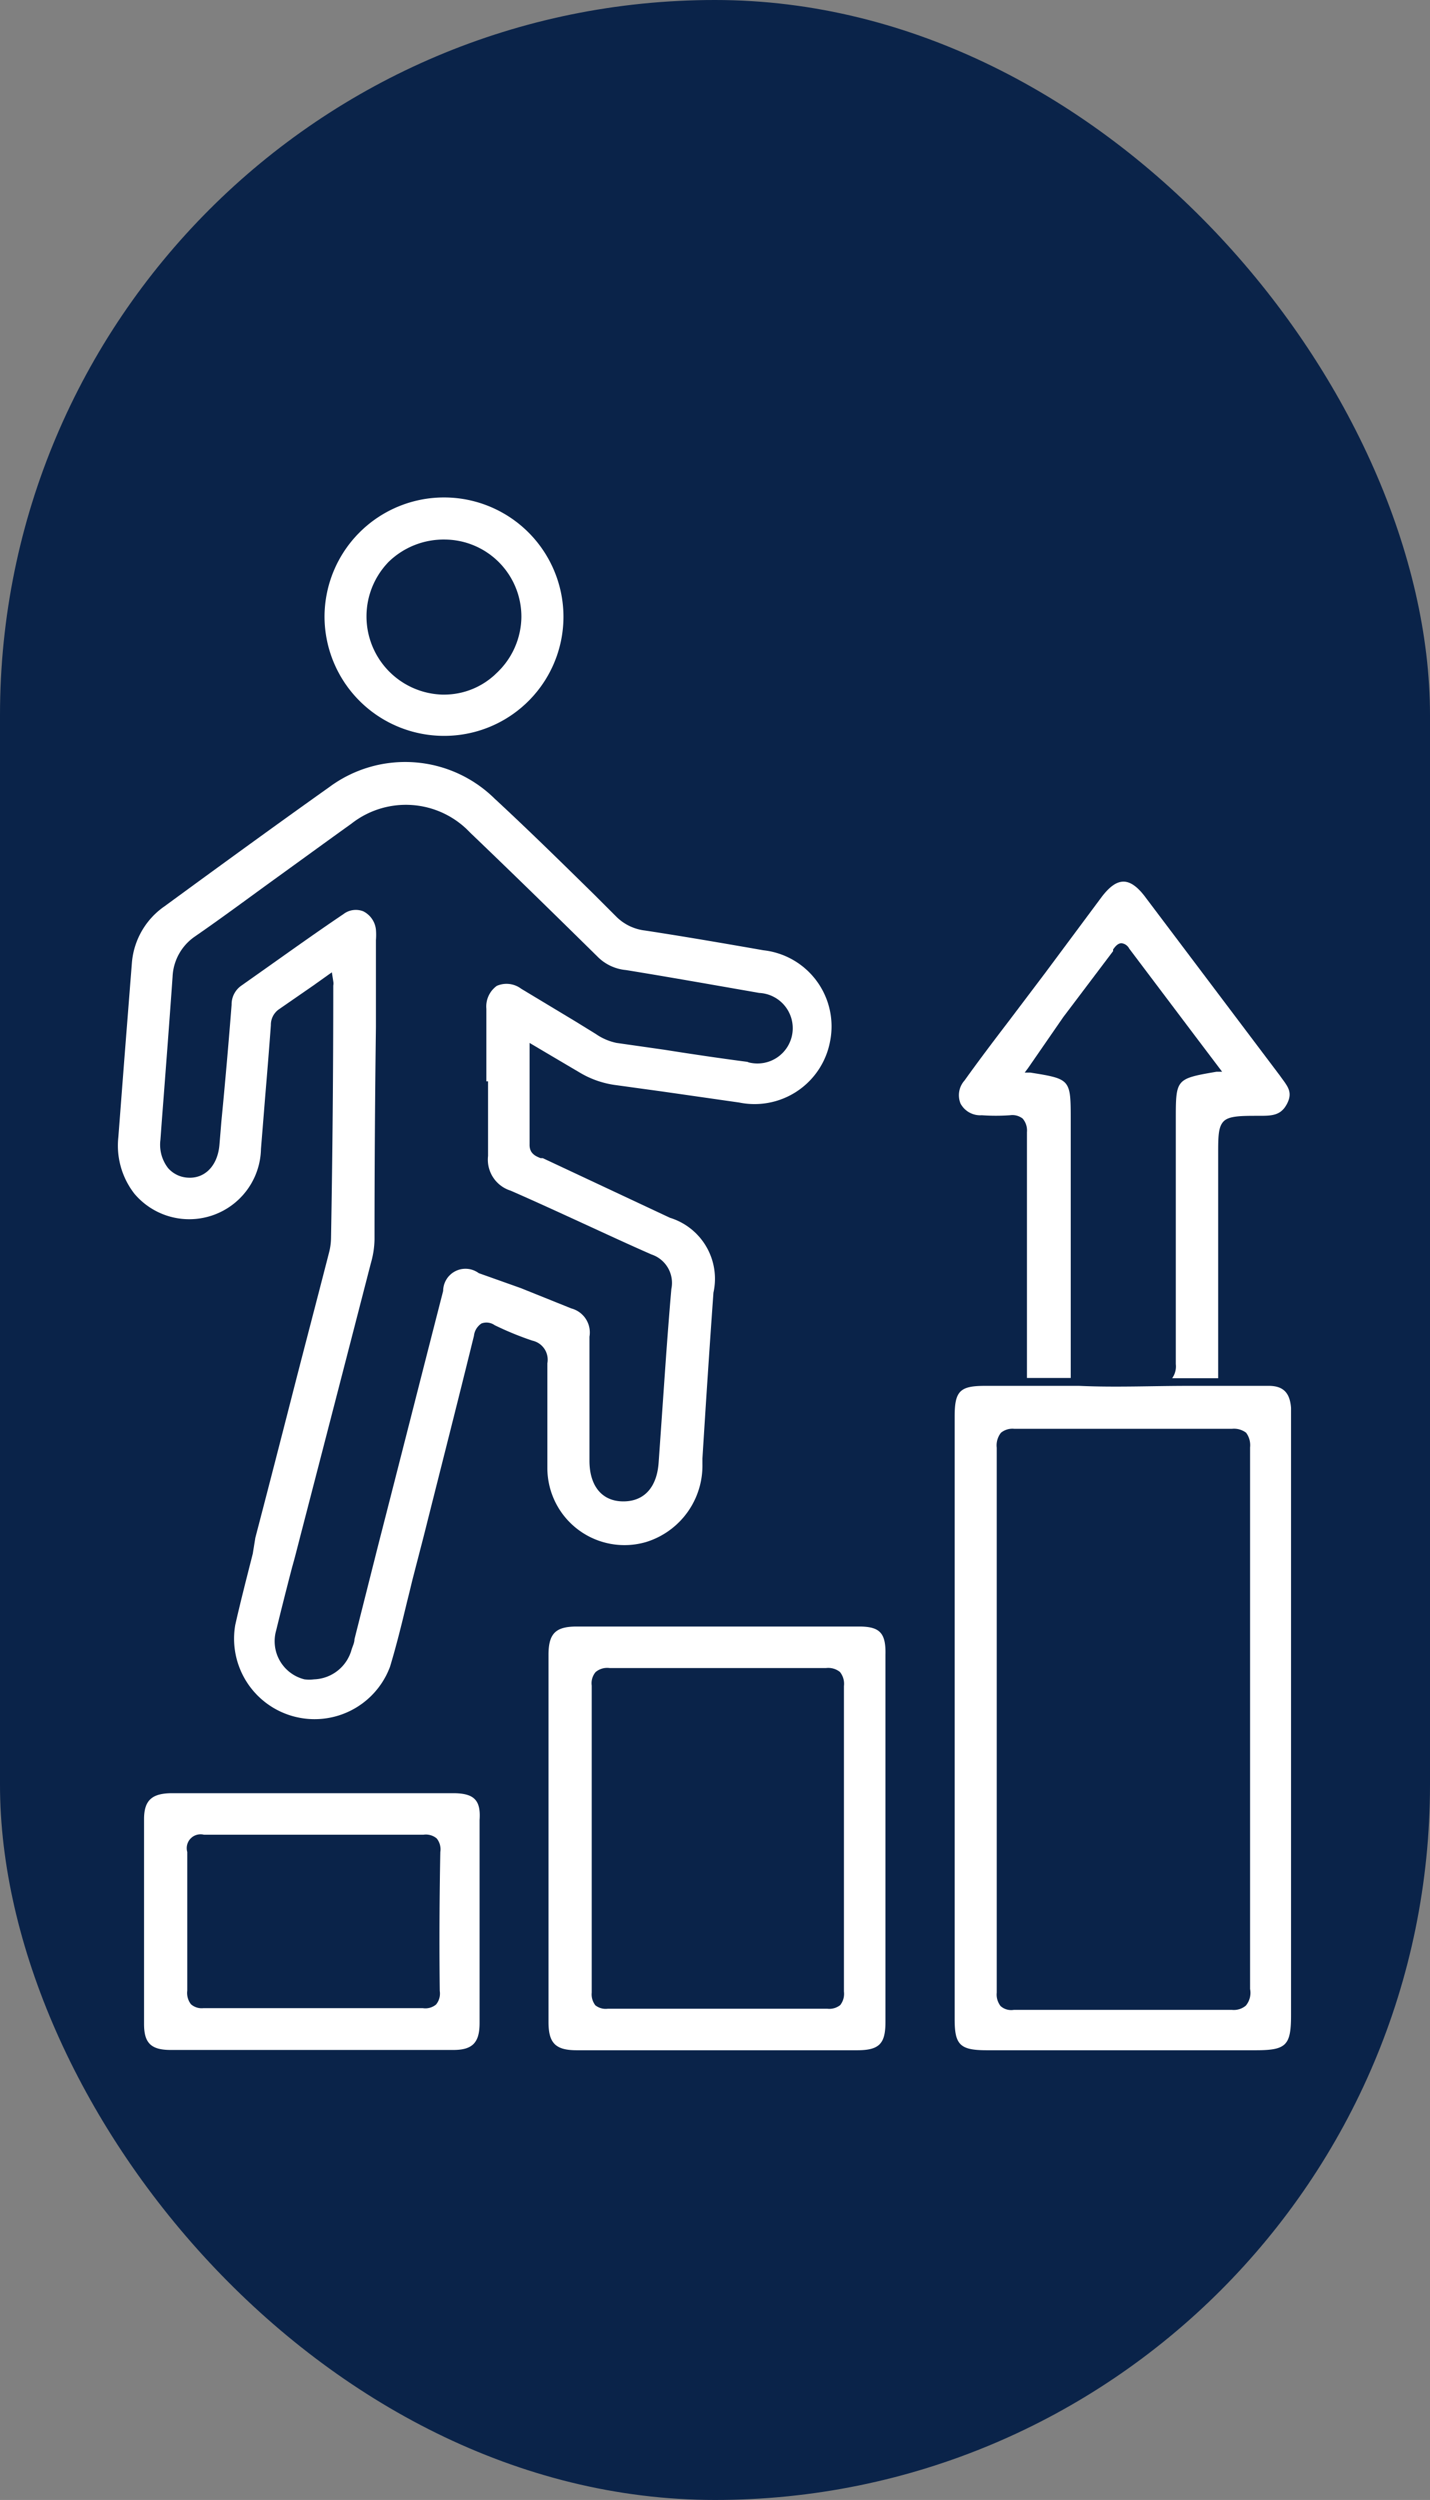
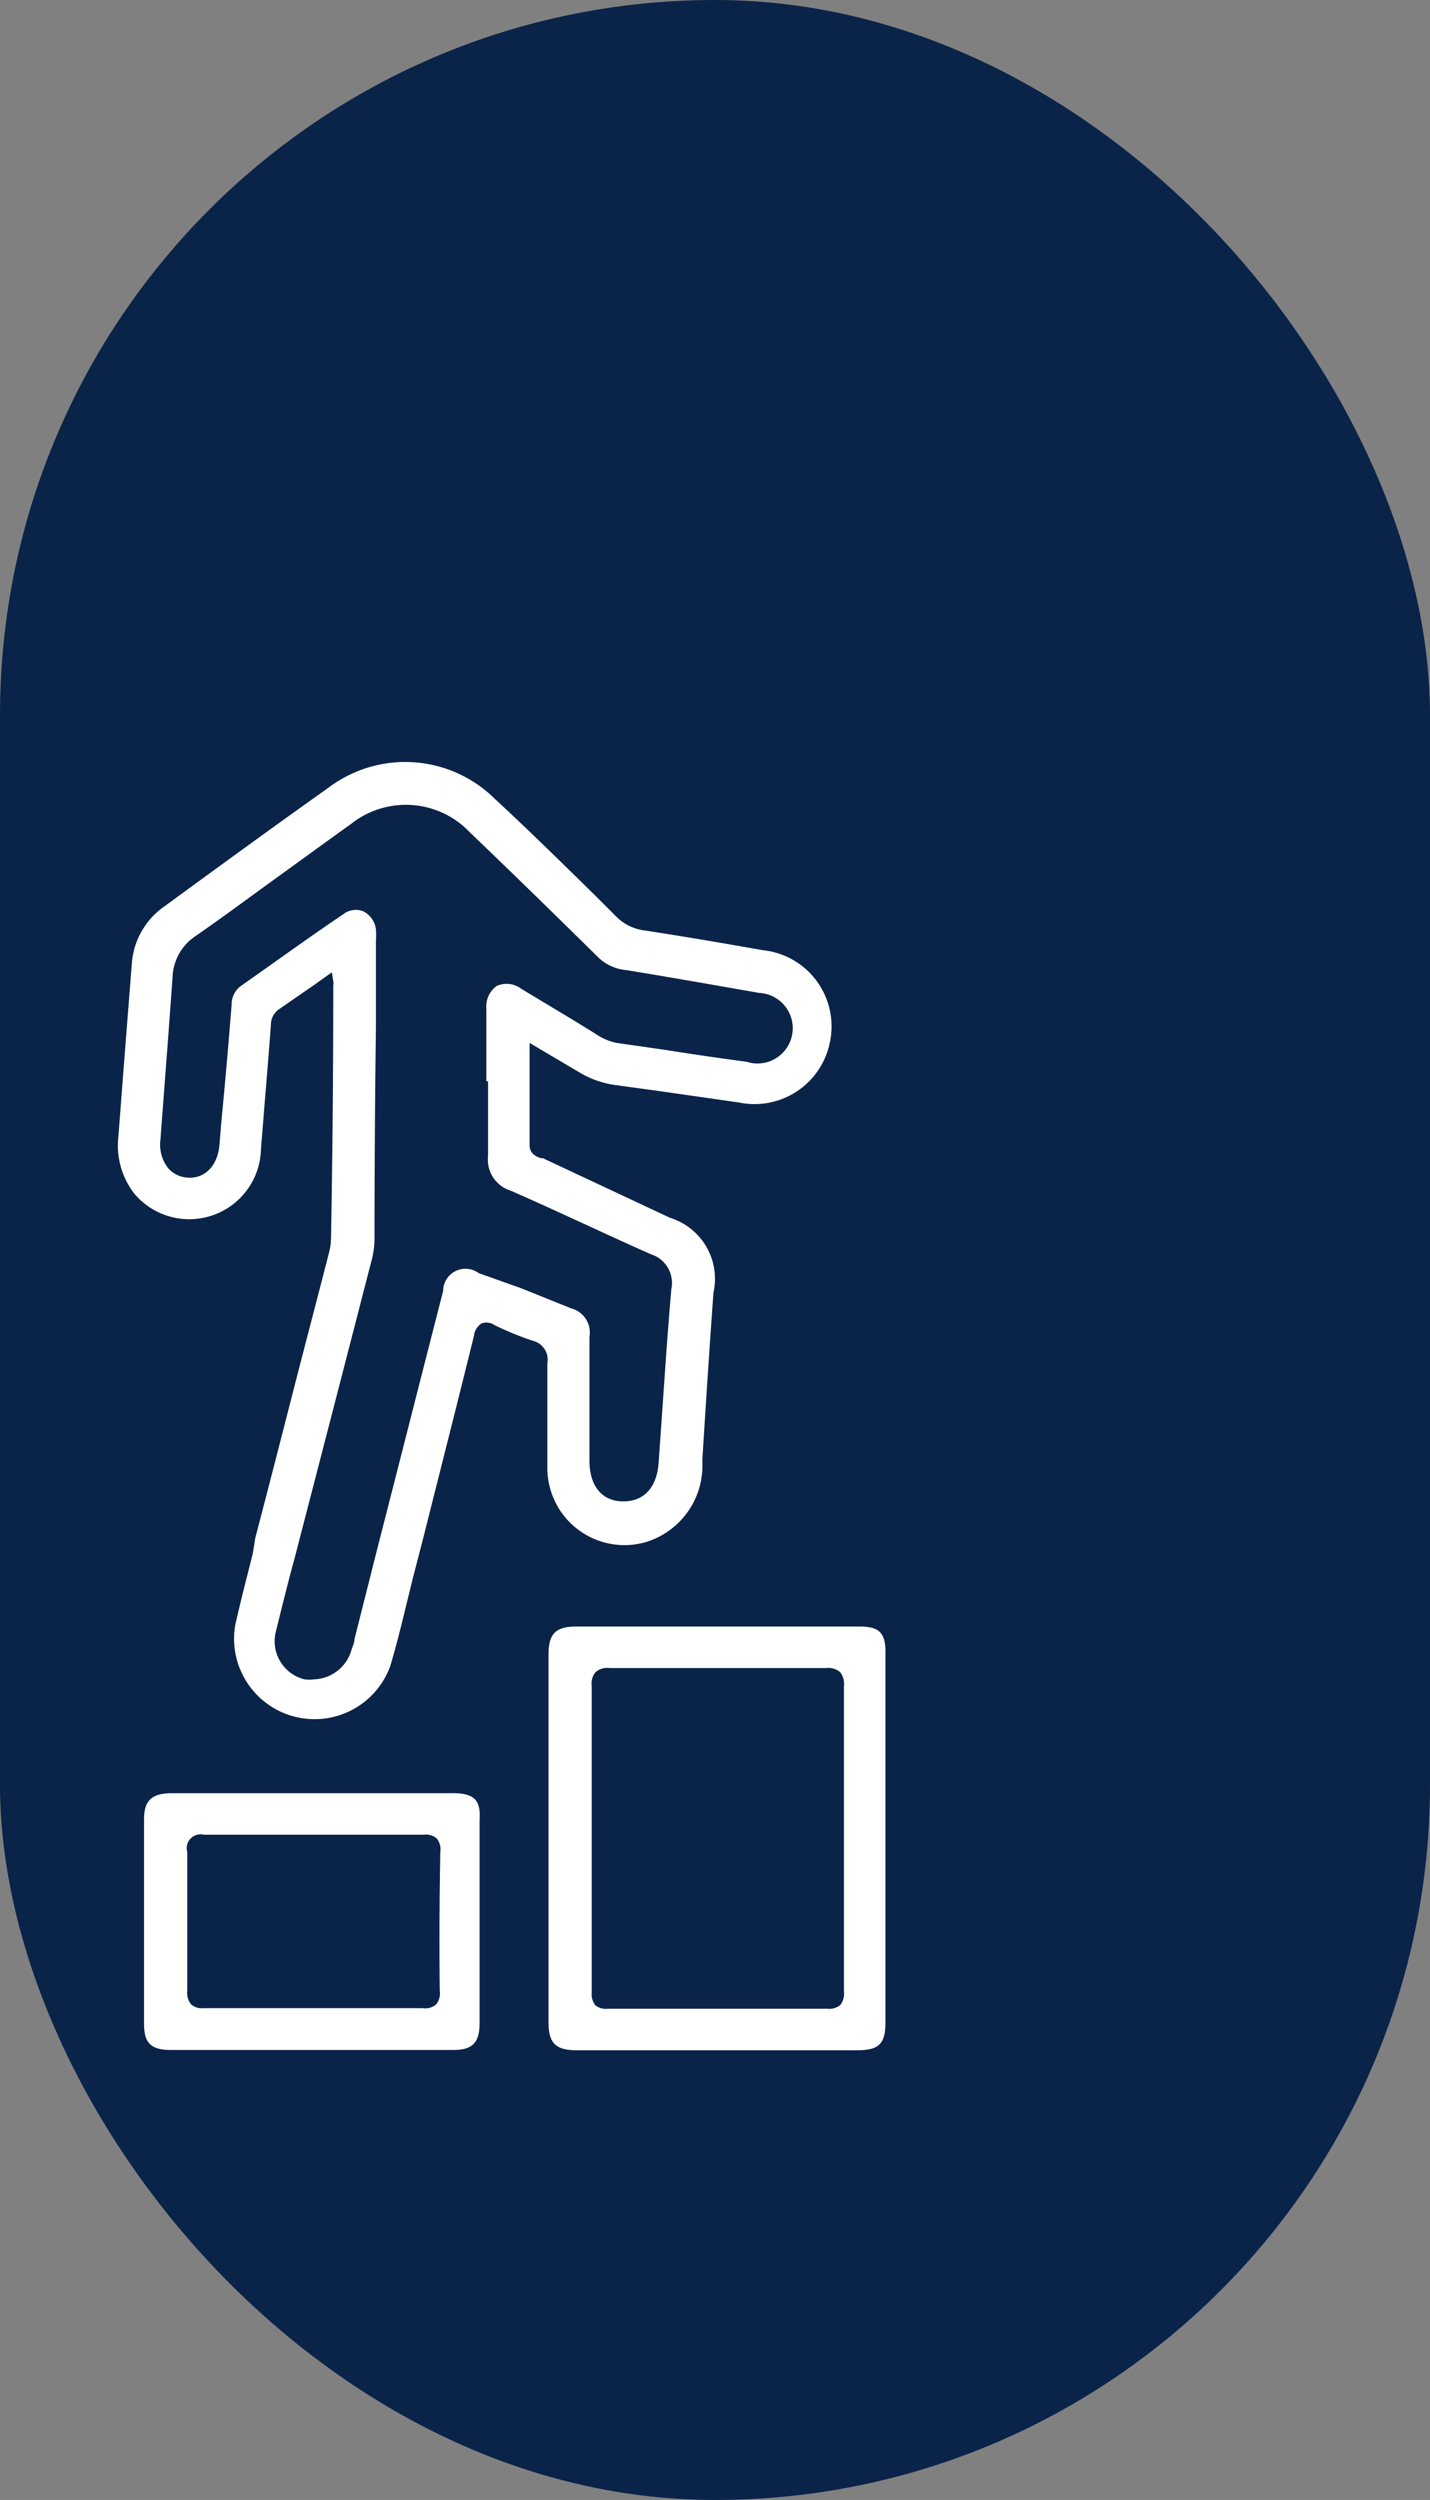
<svg xmlns="http://www.w3.org/2000/svg" id="0912c3f7-87b3-4a57-ad44-bf2468fe629a" data-name="Capa 1" viewBox="0 0 50.63 88.5">
  <rect x="0" y="0" width="50.63" height="88.5" fill="#808080" stroke="none" />
  <defs>
    <style>.ebeee872-bf70-4786-ade3-f01d334a0c87{fill:#0a2349;}.ecda9c02-1f40-4131-bfa9-f2467ac8add9{fill:#fff;}</style>
  </defs>
  <title>Superacion-v2</title>
  <rect class="ebeee872-bf70-4786-ade3-f01d334a0c87" width="50.63" height="88.5" rx="25.32" ry="25.32" />
  <path class="ecda9c02-1f40-4131-bfa9-f2467ac8add9" d="M49.44,37.86a2.71,2.71,0,0,0-2.36-3.22c-1.43-.25-2.82-.49-4.2-.7a1.72,1.72,0,0,1-1-.48l-.78-.78c-1.15-1.13-2.34-2.3-3.54-3.41a4.51,4.51,0,0,0-5.86-.4c-1.55,1.1-3.12,2.24-4.63,3.34l-1.19.87a2.7,2.7,0,0,0-1.16,2l-.27,3.44-.21,2.74a2.77,2.77,0,0,0,.57,2,2.54,2.54,0,0,0,4.48-1.59l.15-1.86c.07-.84.14-1.68.2-2.52a.67.67,0,0,1,.3-.57l1.2-.83.66-.47.05.32a.41.41,0,0,1,0,.15q0,4.49-.08,8.94a2.2,2.2,0,0,1-.08.55c-.42,1.64-.85,3.27-1.27,4.91s-.88,3.43-1.33,5.15L29,56c-.21.83-.43,1.68-.62,2.52A2.85,2.85,0,0,0,33.86,60c.23-.76.42-1.54.6-2.29.08-.31.15-.62.23-.93l.37-1.43c.59-2.35,1.19-4.7,1.77-7.06a.6.6,0,0,1,.27-.44.5.5,0,0,1,.46.06,11,11,0,0,0,1.34.55.69.69,0,0,1,.53.8c0,1.43,0,2.62,0,3.73a2.73,2.73,0,0,0,3.49,2.6,2.83,2.83,0,0,0,2-2.76v-.2c.12-1.93.25-3.92.39-5.87a2.26,2.26,0,0,0-1.54-2.65l-.81-.38L39.27,42l-.08,0c-.17-.07-.4-.16-.39-.49V37.92l.76.45,1,.59a3.32,3.32,0,0,0,1.27.45l1.67.23,2.72.39A2.72,2.72,0,0,0,49.44,37.86Zm-2.93.73c-1-.13-2-.28-2.95-.43l-1.68-.24a2,2,0,0,1-.74-.32l-.73-.45L38.5,36a.86.86,0,0,0-.86-.1.9.9,0,0,0-.37.81v2.57h.06v.12c0,.25,0,.5,0,.75,0,.58,0,1.18,0,1.77a1.15,1.15,0,0,0,.8,1.23c.87.38,1.76.79,2.61,1.18s1.58.73,2.38,1.08a1.06,1.06,0,0,1,.7,1.22c-.15,1.71-.26,3.45-.38,5.14l-.07,1c-.06.88-.51,1.38-1.25,1.38h0c-.76,0-1.2-.55-1.2-1.44v-.59c0-1.25,0-2.53,0-3.8a.88.88,0,0,0-.64-1l-1.79-.72L37,46.07a.79.79,0,0,0-1.26.63c-.77,3-1.53,6-2.3,9l-.84,3.33c0,.12-.06.24-.1.36a1.43,1.43,0,0,1-1.33,1.06,1.37,1.37,0,0,1-.34,0,1.39,1.39,0,0,1-1-1.74c.18-.74.37-1.49.56-2.22.1-.35.19-.71.28-1.06q1.26-4.86,2.51-9.71a3.21,3.21,0,0,0,.13-.84q0-3.75.05-7.52l0-3.08a2.23,2.23,0,0,0,0-.37.82.82,0,0,0-.45-.65.72.72,0,0,0-.7.1c-.92.62-1.83,1.27-2.72,1.9l-.92.65a.81.81,0,0,0-.32.66q-.16,2.05-.36,4.11l-.07.84c-.06.75-.52,1.21-1.12,1.17a1,1,0,0,1-.7-.34,1.35,1.35,0,0,1-.27-1l.05-.68c.13-1.7.26-3.39.38-5.09a1.82,1.82,0,0,1,.78-1.42c1-.69,1.95-1.4,2.92-2.1s1.75-1.27,2.63-1.9a3.12,3.12,0,0,1,4.2.31c1.62,1.55,3.19,3.09,4.52,4.4a1.62,1.62,0,0,0,1,.47c1.48.24,3,.51,4.72.81a1.25,1.25,0,1,1-.37,2.46Z" transform="translate(-20.05 -1)" />
-   <path class="ecda9c02-1f40-4131-bfa9-f2467ac8add9" d="M65,50.06c-.36,0-.72,0-1.08,0h-.5l-1.3,0c-1.27,0-2.57.06-3.86,0H58l-3.08,0c-.89,0-1.07.19-1.07,1.09V72.48c0,.91.19,1.1,1.14,1.1h9.52c1.08,0,1.25-.17,1.25-1.24V51.17c0-.11,0-.22,0-.33C65.72,50.3,65.48,50.07,65,50.06ZM64.16,72a.66.66,0,0,1-.5.15h0c-2.26,0-4.71,0-7.71,0a.57.57,0,0,1-.47-.13.66.66,0,0,1-.14-.48c0-6.31,0-12.8,0-19.29a.72.72,0,0,1,.15-.53.64.64,0,0,1,.47-.14h0c2.5,0,5.09,0,7.71,0a.71.71,0,0,1,.5.14.74.74,0,0,1,.14.52c0,2.42,0,4.85,0,7.27V64.1c0,2.4,0,4.88,0,7.31A.71.71,0,0,1,64.16,72Z" transform="translate(-20.05 -1)" />
  <path class="ecda9c02-1f40-4131-bfa9-f2467ac8add9" d="M50.47,58.58h-10c-.73,0-1,.23-1,1v13c0,.75.25,1,1,1H50.4c.79,0,1-.24,1-1v-13C51.42,58.81,51.2,58.58,50.47,58.58Zm-.54,6v2.92c0,1.3,0,2.65,0,4a.65.65,0,0,1-.13.48.62.62,0,0,1-.46.13h0c-2.48,0-5.1,0-7.77,0h0a.59.59,0,0,1-.44-.12.63.63,0,0,1-.13-.45c0-3.9,0-7.46,0-10.87a.61.61,0,0,1,.14-.48.64.64,0,0,1,.5-.14h0c2.74,0,5.24,0,7.65,0a.66.66,0,0,1,.5.14.67.67,0,0,1,.14.5C49.93,62,49.93,63.31,49.93,64.59Z" transform="translate(-20.05 -1)" />
-   <path class="ecda9c02-1f40-4131-bfa9-f2467ac8add9" d="M64.62,40.5c.45,0,.78,0,1-.43s0-.63-.26-1l-4.75-6.3c-.28-.38-.54-.56-.78-.56h0c-.25,0-.5.18-.78.55l-2,2.69-.68.9-.62.82c-.52.68-1.05,1.38-1.55,2.08a.78.78,0,0,0-.14.82.79.79,0,0,0,.75.41,7.06,7.06,0,0,0,1,0,.59.59,0,0,1,.45.12.65.65,0,0,1,.15.48c0,.62,0,1.24,0,1.86v1.12l0,4.39v1.33h1.55V47.59c0-2.31,0-4.61,0-6.92,0-1.47,0-1.47-1.43-1.7l-.2,0,.12-.16L57.7,37l.25-.33,1.51-2,0-.06c.07-.09.15-.21.29-.22h0a.35.35,0,0,1,.28.19l2.36,3.13.93,1.23-.2,0c-1.44.25-1.44.25-1.44,1.7v2.11c0,2.15,0,4.36,0,6.54a.71.71,0,0,1-.13.5h.44l1.19,0,0-7.89c0-.66,0-1,.19-1.2S64,40.5,64.62,40.5Z" transform="translate(-20.05 -1)" />
  <path class="ecda9c02-1f40-4131-bfa9-f2467ac8add9" d="M36.09,64.48H26.15c-.71,0-1,.24-1,.92,0,2.42,0,4.83,0,7.25,0,.68.25.92.95.92,3.34,0,6.67,0,10,0,.67,0,.93-.25.93-.95,0-2.38,0-4.8,0-7.19C37.08,64.72,36.83,64.48,36.09,64.48Zm-.47,7a.61.61,0,0,1-.13.48.59.59,0,0,1-.47.13H32.19c-.72,0-1.43,0-2.14,0-.92,0-1.87,0-2.8,0h0a.57.57,0,0,1-.44-.14.65.65,0,0,1-.13-.48c0-1.63,0-3.28,0-4.91a.49.49,0,0,1,.59-.61h0c2.51,0,5.12,0,7.77,0a.6.6,0,0,1,.47.13.61.61,0,0,1,.13.48C35.61,68.14,35.6,69.79,35.62,71.48Z" transform="translate(-20.05 -1)" />
-   <path class="ecda9c02-1f40-4131-bfa9-f2467ac8add9" d="M35.76,18.61h0a4.23,4.23,0,0,0-4.22,4.22,4.23,4.23,0,0,0,4.22,4.22h0A4.22,4.22,0,0,0,40,22.84,4.23,4.23,0,0,0,35.76,18.61Zm1.88,6.21a2.65,2.65,0,0,1-1.87.77h-.06a2.77,2.77,0,0,1-1.89-4.71,2.8,2.8,0,0,1,2-.78h0a2.73,2.73,0,0,1,2.69,2.75A2.76,2.76,0,0,1,37.64,24.82Z" transform="translate(-20.05 -1)" />
</svg>